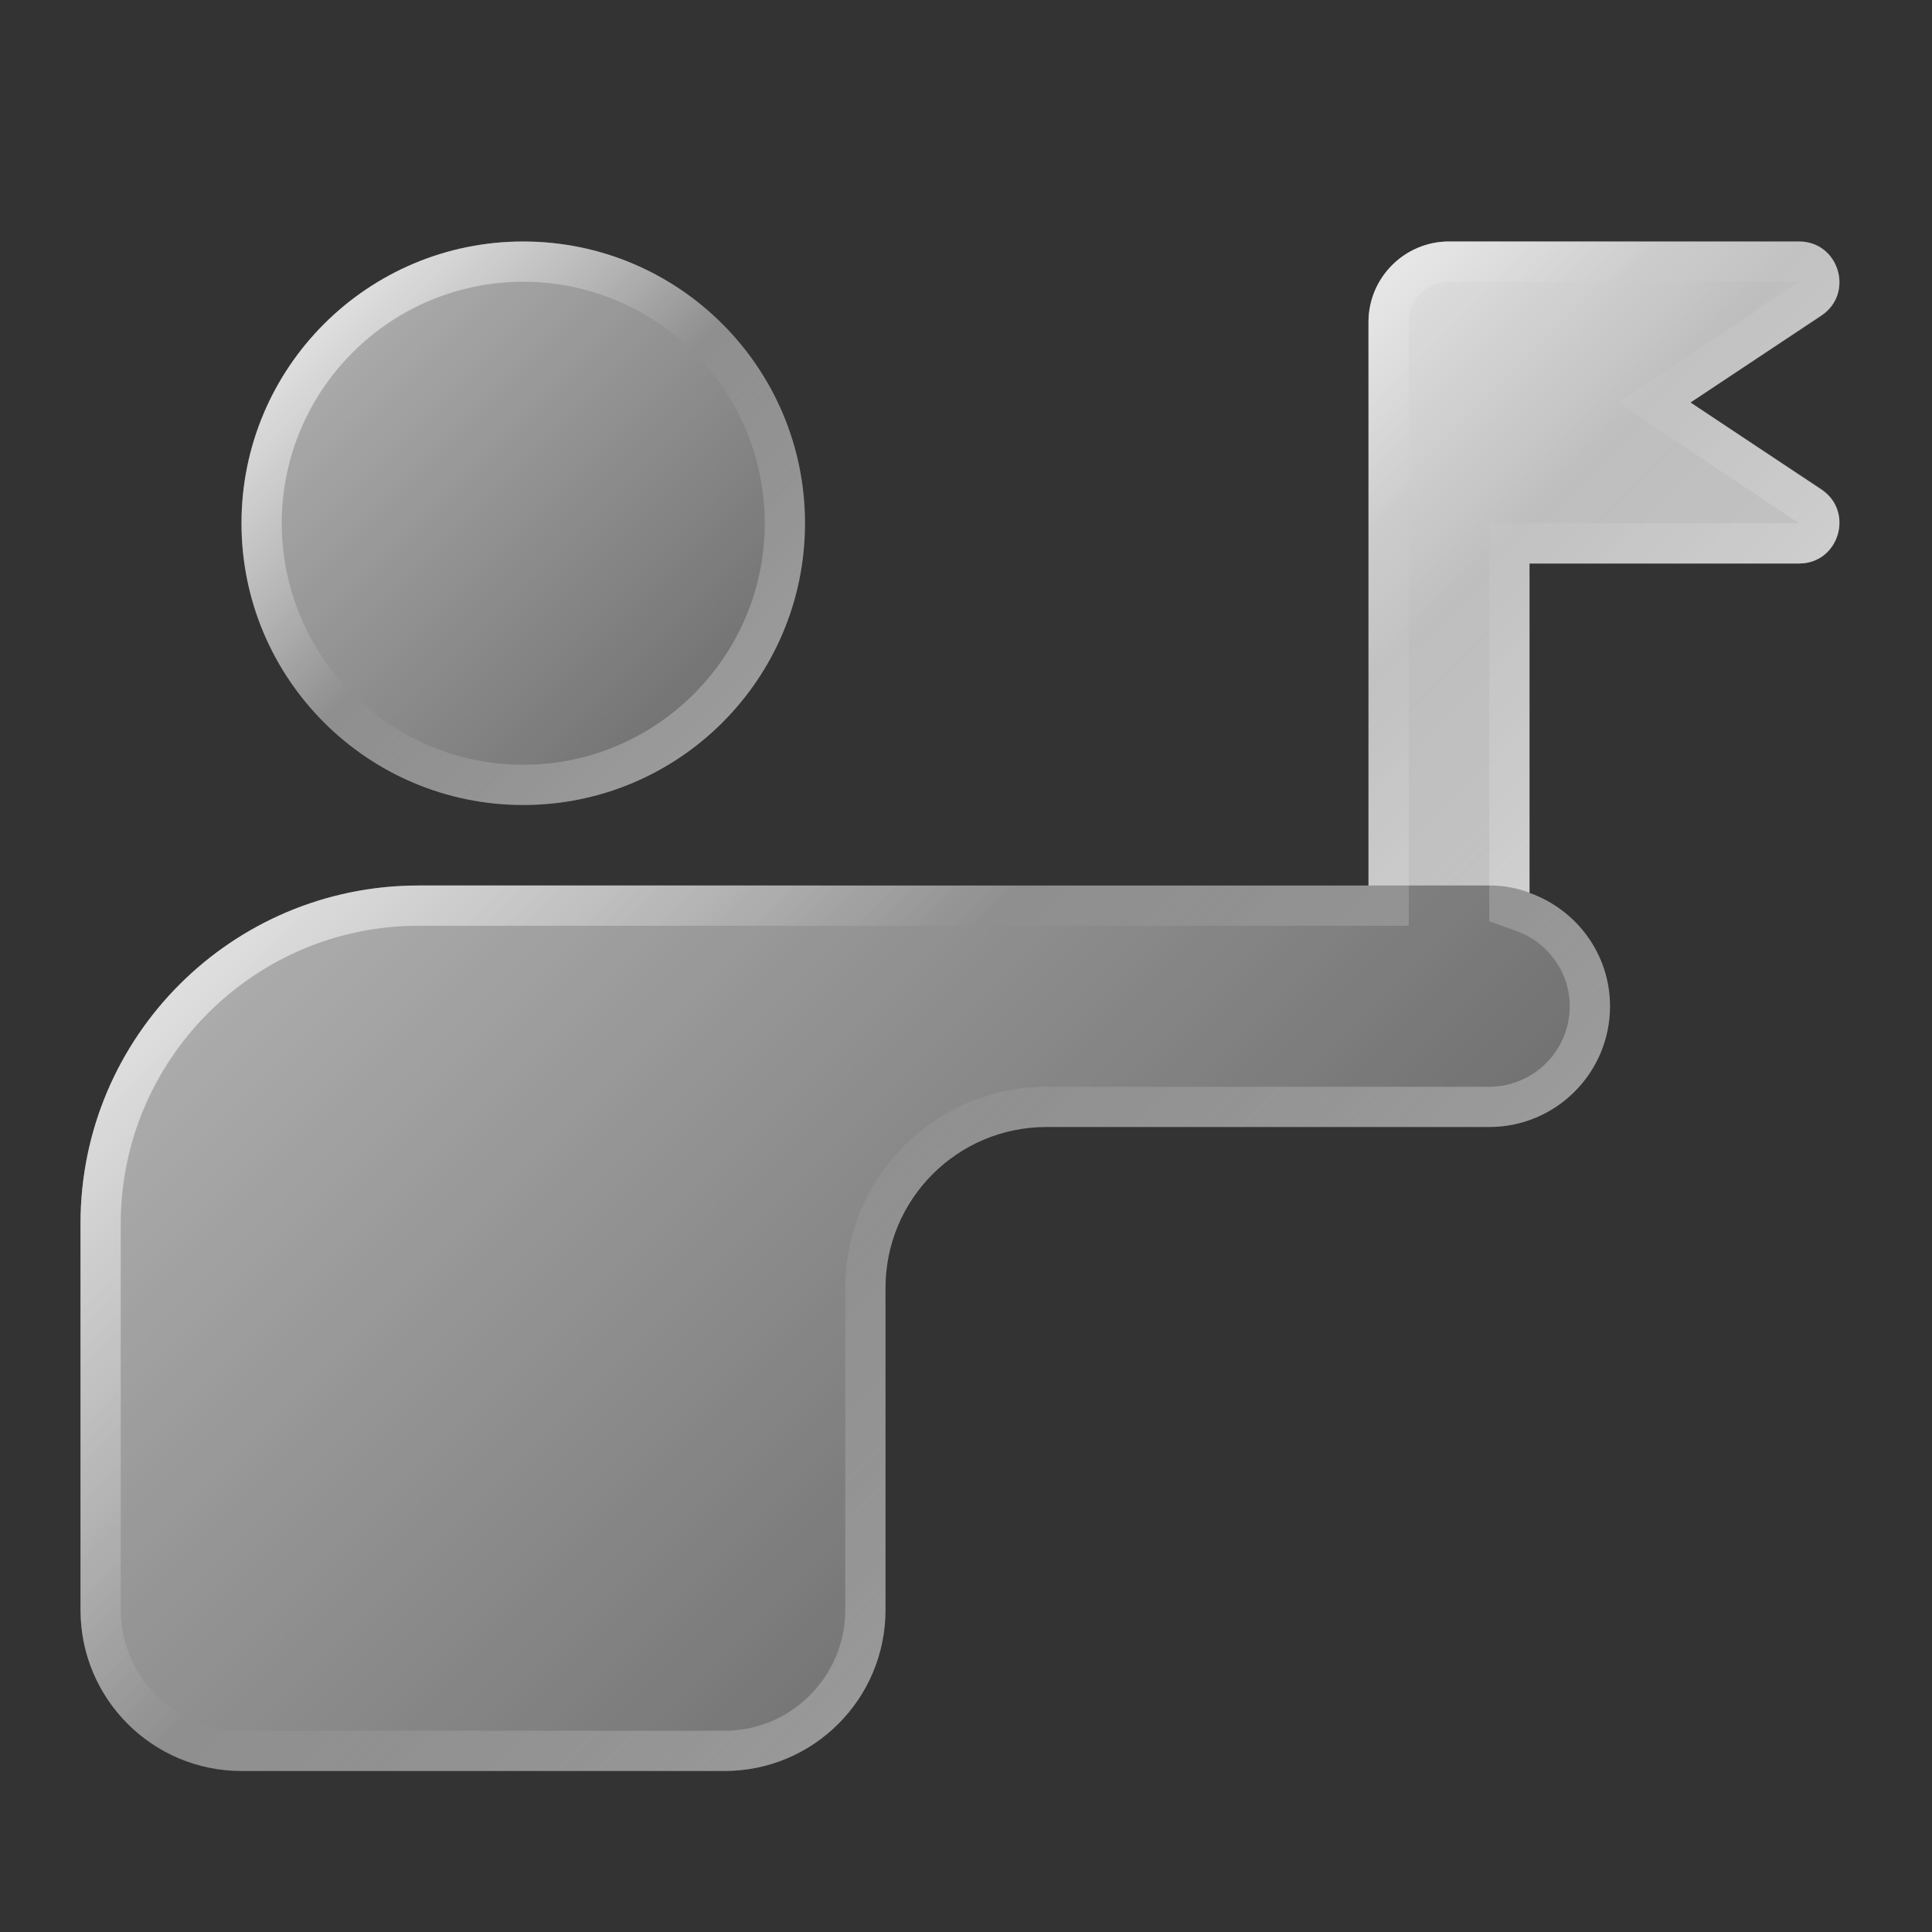
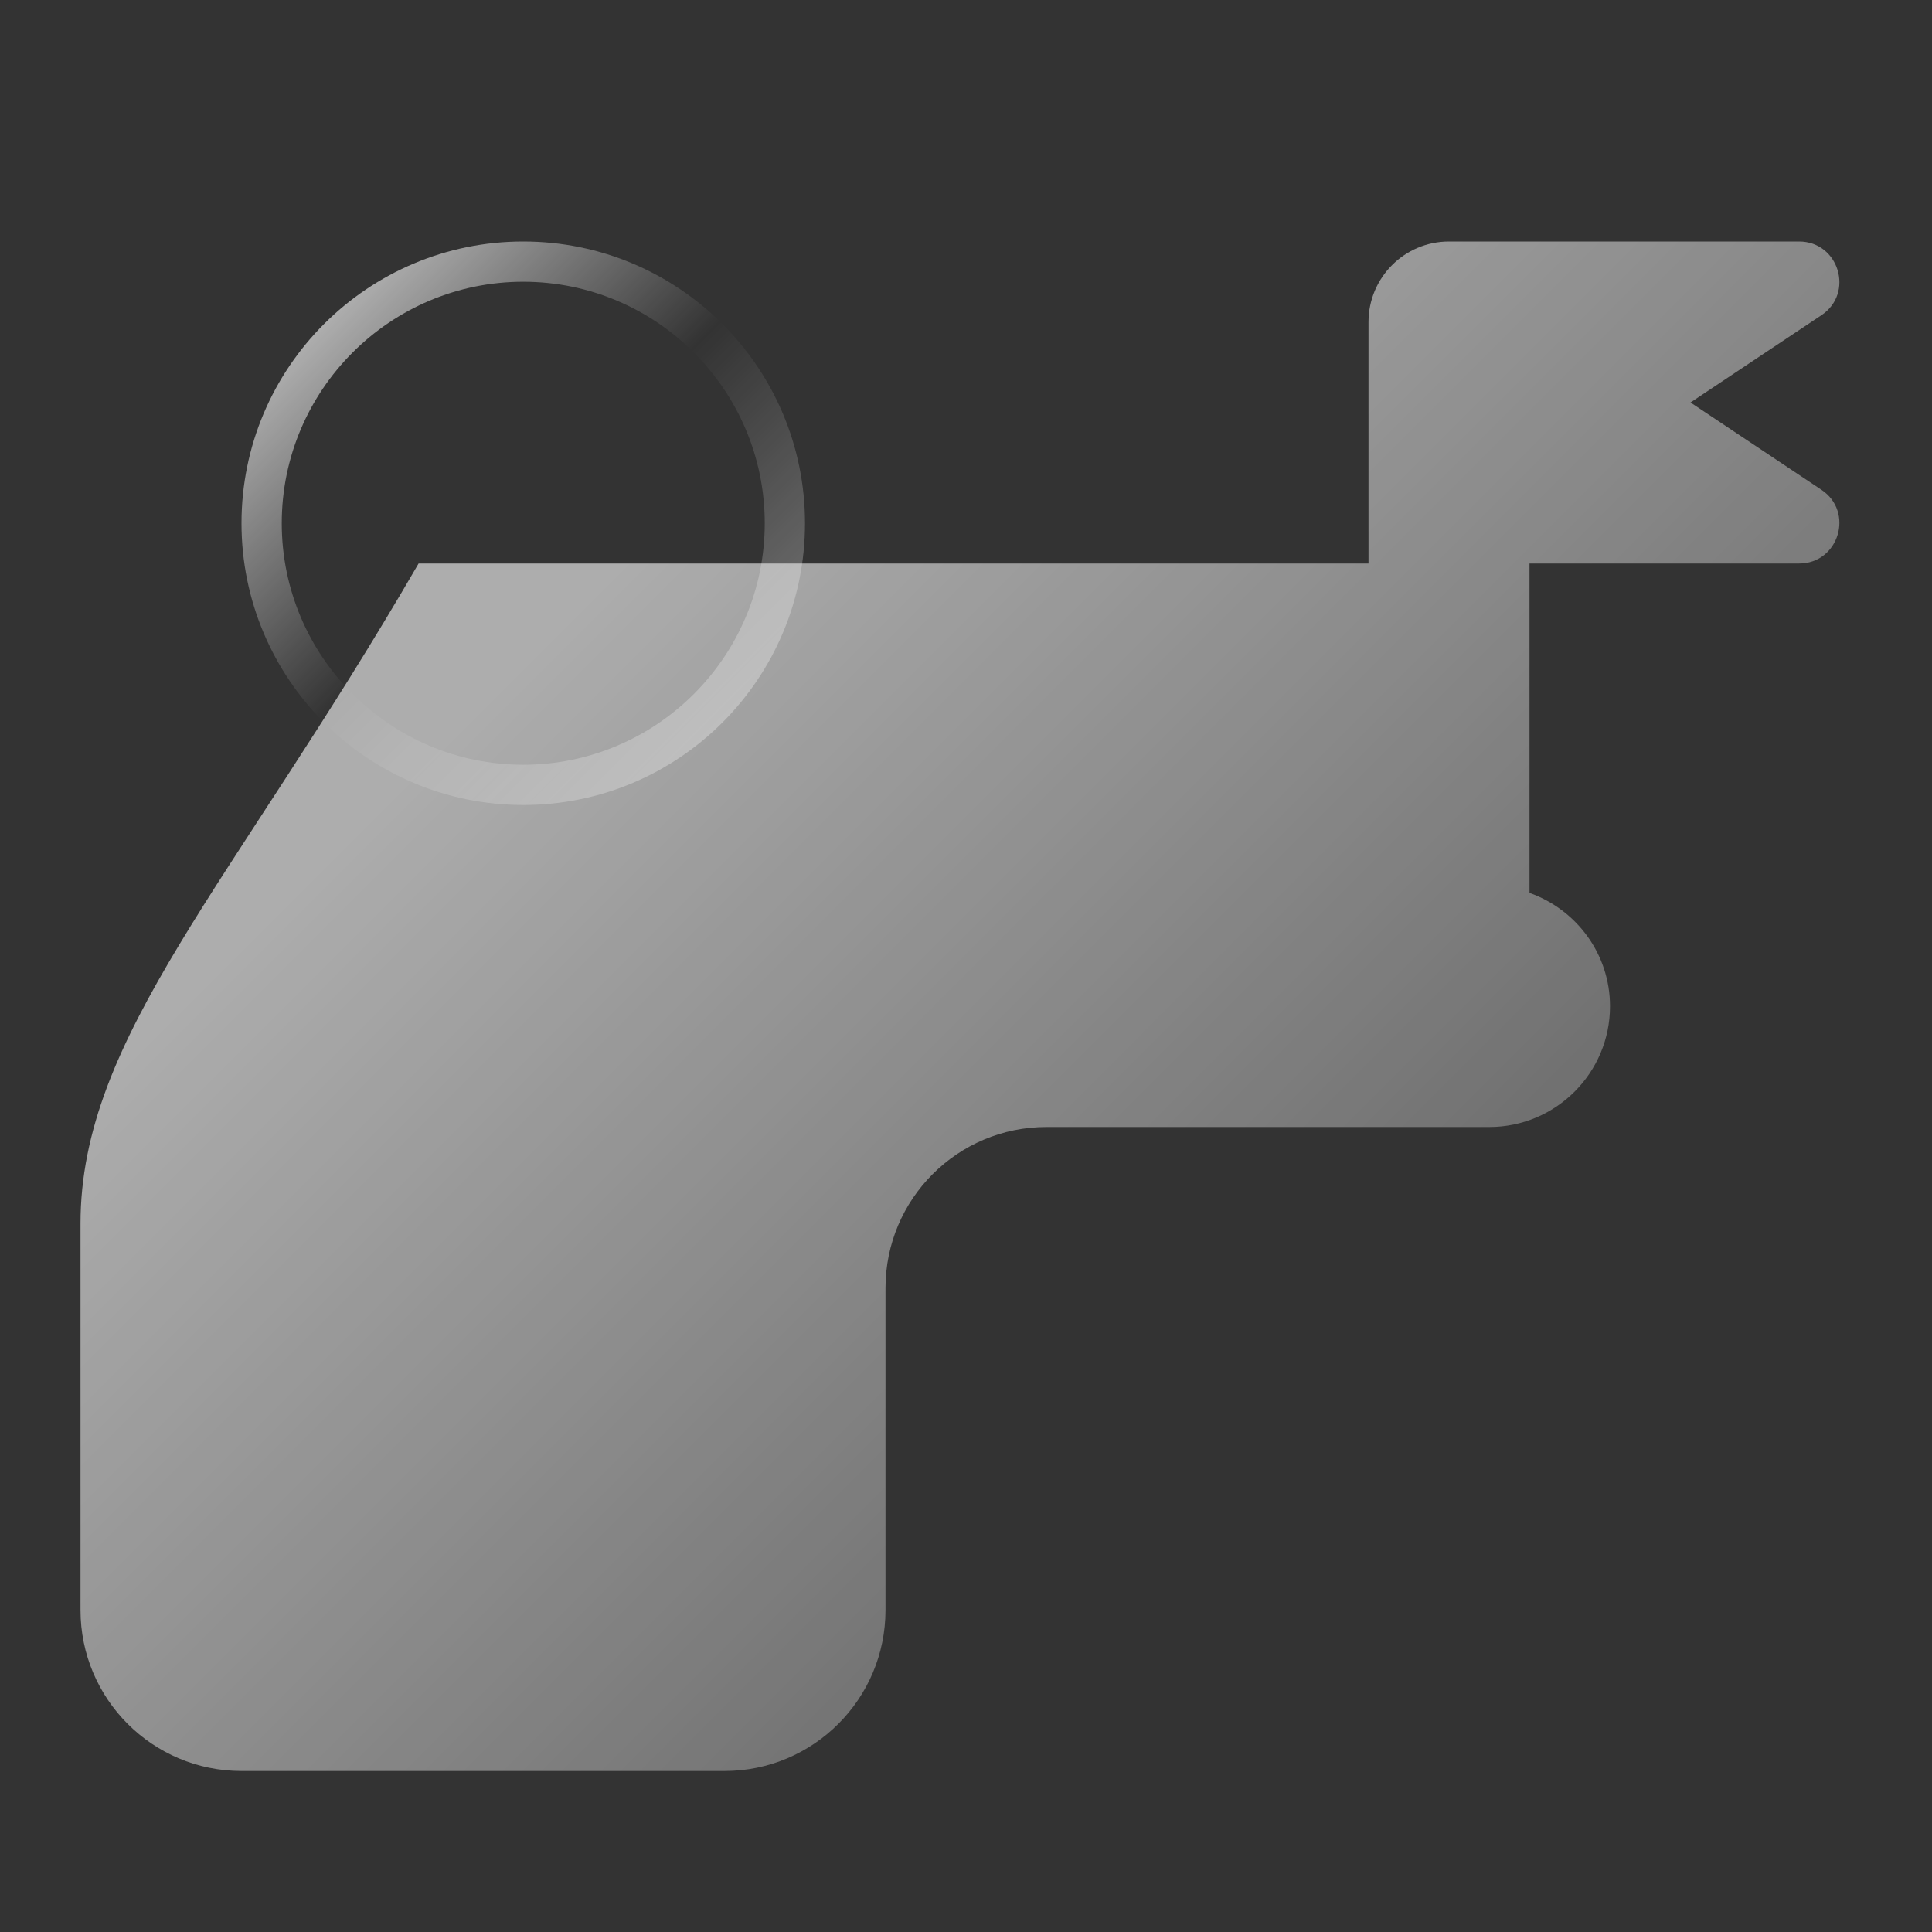
<svg xmlns="http://www.w3.org/2000/svg" viewBox="0 0 24 24" width="50px" height="50px" baseProfile="basic">
  <rect x="0" y="0" width="24" height="24" fill="#333333" stroke="none" />
  <linearGradient id="9jBaHa9lL2OLurNTNgYYua" x1="4.025" x2="8.975" y1="4.025" y2="8.975" gradientUnits="userSpaceOnUse">
    <stop offset="0" stop-color="#fff" stop-opacity=".6" />
    <stop offset="1" stop-color="#fff" stop-opacity=".3" />
  </linearGradient>
-   <circle cx="6.5" cy="6.5" r="3.5" fill="url(#9jBaHa9lL2OLurNTNgYYua)" />
  <linearGradient id="9jBaHa9lL2OLurNTNgYYub" x1="4.025" x2="8.975" y1="4.025" y2="8.975" gradientUnits="userSpaceOnUse">
    <stop offset="0" stop-color="#fff" stop-opacity=".6" />
    <stop offset=".493" stop-color="#fff" stop-opacity="0" />
    <stop offset=".997" stop-color="#fff" stop-opacity=".3" />
  </linearGradient>
  <path fill="url(#9jBaHa9lL2OLurNTNgYYub)" d="M6.5,3.5c1.654,0,3,1.346,3,3s-1.346,3-3,3s-3-1.346-3-3S4.846,3.5,6.5,3.5 M6.5,3 C4.567,3,3,4.567,3,6.5S4.567,10,6.5,10S10,8.433,10,6.5S8.433,3,6.5,3L6.5,3z" />
  <linearGradient id="9jBaHa9lL2OLurNTNgYYuc" x1="7.163" x2="16.493" y1="7.298" y2="16.628" gradientUnits="userSpaceOnUse">
    <stop offset="0" stop-color="#fff" stop-opacity=".6" />
    <stop offset="1" stop-color="#fff" stop-opacity=".3" />
  </linearGradient>
-   <path fill="url(#9jBaHa9lL2OLurNTNgYYuc)" d="M22.626,6.084L21,5l1.626-1.084C23.038,3.642,22.843,3,22.349,3H18c-0.552,0-1,0.448-1,1v3v4 H6.8H6H5.2C2.88,11,1,12.88,1,15.2V20c0,1.105,0.895,2,2,2h6c1.105,0,2-0.895,2-2v-3v-1c0-1.105,0.895-2,2-2h5.5 c0.828,0,1.5-0.672,1.5-1.5c0-0.652-0.419-1.202-1-1.408V7h3.349C22.843,7,23.038,6.358,22.626,6.084z" />
+   <path fill="url(#9jBaHa9lL2OLurNTNgYYuc)" d="M22.626,6.084L21,5l1.626-1.084C23.038,3.642,22.843,3,22.349,3H18c-0.552,0-1,0.448-1,1v3H6.8H6H5.2C2.88,11,1,12.88,1,15.2V20c0,1.105,0.895,2,2,2h6c1.105,0,2-0.895,2-2v-3v-1c0-1.105,0.895-2,2-2h5.5 c0.828,0,1.5-0.672,1.5-1.5c0-0.652-0.419-1.202-1-1.408V7h3.349C22.843,7,23.038,6.358,22.626,6.084z" />
  <linearGradient id="9jBaHa9lL2OLurNTNgYYud" x1="7.163" x2="16.493" y1="7.298" y2="16.628" gradientUnits="userSpaceOnUse">
    <stop offset="0" stop-color="#fff" stop-opacity=".6" />
    <stop offset=".493" stop-color="#fff" stop-opacity="0" />
    <stop offset=".997" stop-color="#fff" stop-opacity=".3" />
  </linearGradient>
-   <path fill="url(#9jBaHa9lL2OLurNTNgYYud)" d="M22.349,3.5L22.349,3.5l-1.626,1.084L20.099,5l0.624,0.416L22.349,6.5H19h-0.5V7v4.092v0.353 l0.333,0.118c0.399,0.142,0.667,0.518,0.667,0.937c0,0.551-0.449,1-1,1H13c-1.379,0-2.5,1.122-2.5,2.5v1v3 c0,0.827-0.673,1.5-1.5,1.5H3c-0.827,0-1.5-0.673-1.5-1.5v-4.8c0-2.04,1.66-3.7,3.7-3.7H6h0.8H17h0.5V11V7V4 c0-0.276,0.224-0.5,0.5-0.5H22.349 M22.349,3H18c-0.552,0-1,0.448-1,1v3v4H6.8H6H5.2C2.88,11,1,12.88,1,15.2V20c0,1.105,0.895,2,2,2 h6c1.105,0,2-0.895,2-2v-3v-1c0-1.105,0.895-2,2-2h5.5c0.828,0,1.5-0.672,1.5-1.5c0-0.652-0.419-1.202-1-1.408V7h3.349 c0.495,0,0.689-0.642,0.277-0.916L21,5l1.626-1.084C23.038,3.642,22.843,3,22.349,3L22.349,3z" />
  <linearGradient id="9jBaHa9lL2OLurNTNgYYue" x1="16.683" x2="21.435" y1="3.904" y2="8.655" gradientUnits="userSpaceOnUse">
    <stop offset="0" stop-color="#fff" stop-opacity=".7" />
    <stop offset=".519" stop-color="#fff" stop-opacity=".45" />
    <stop offset="1" stop-color="#fff" stop-opacity=".55" />
  </linearGradient>
-   <path fill="url(#9jBaHa9lL2OLurNTNgYYue)" d="M22.35,7H19v4.09C18.84,11.03,18.68,11,18.5,11H17V4c0-0.55,0.45-1,1-1h4.35 c0.49,0,0.69,0.64,0.28,0.92L21,5l1.63,1.08C23.04,6.36,22.84,7,22.35,7z" />
</svg>